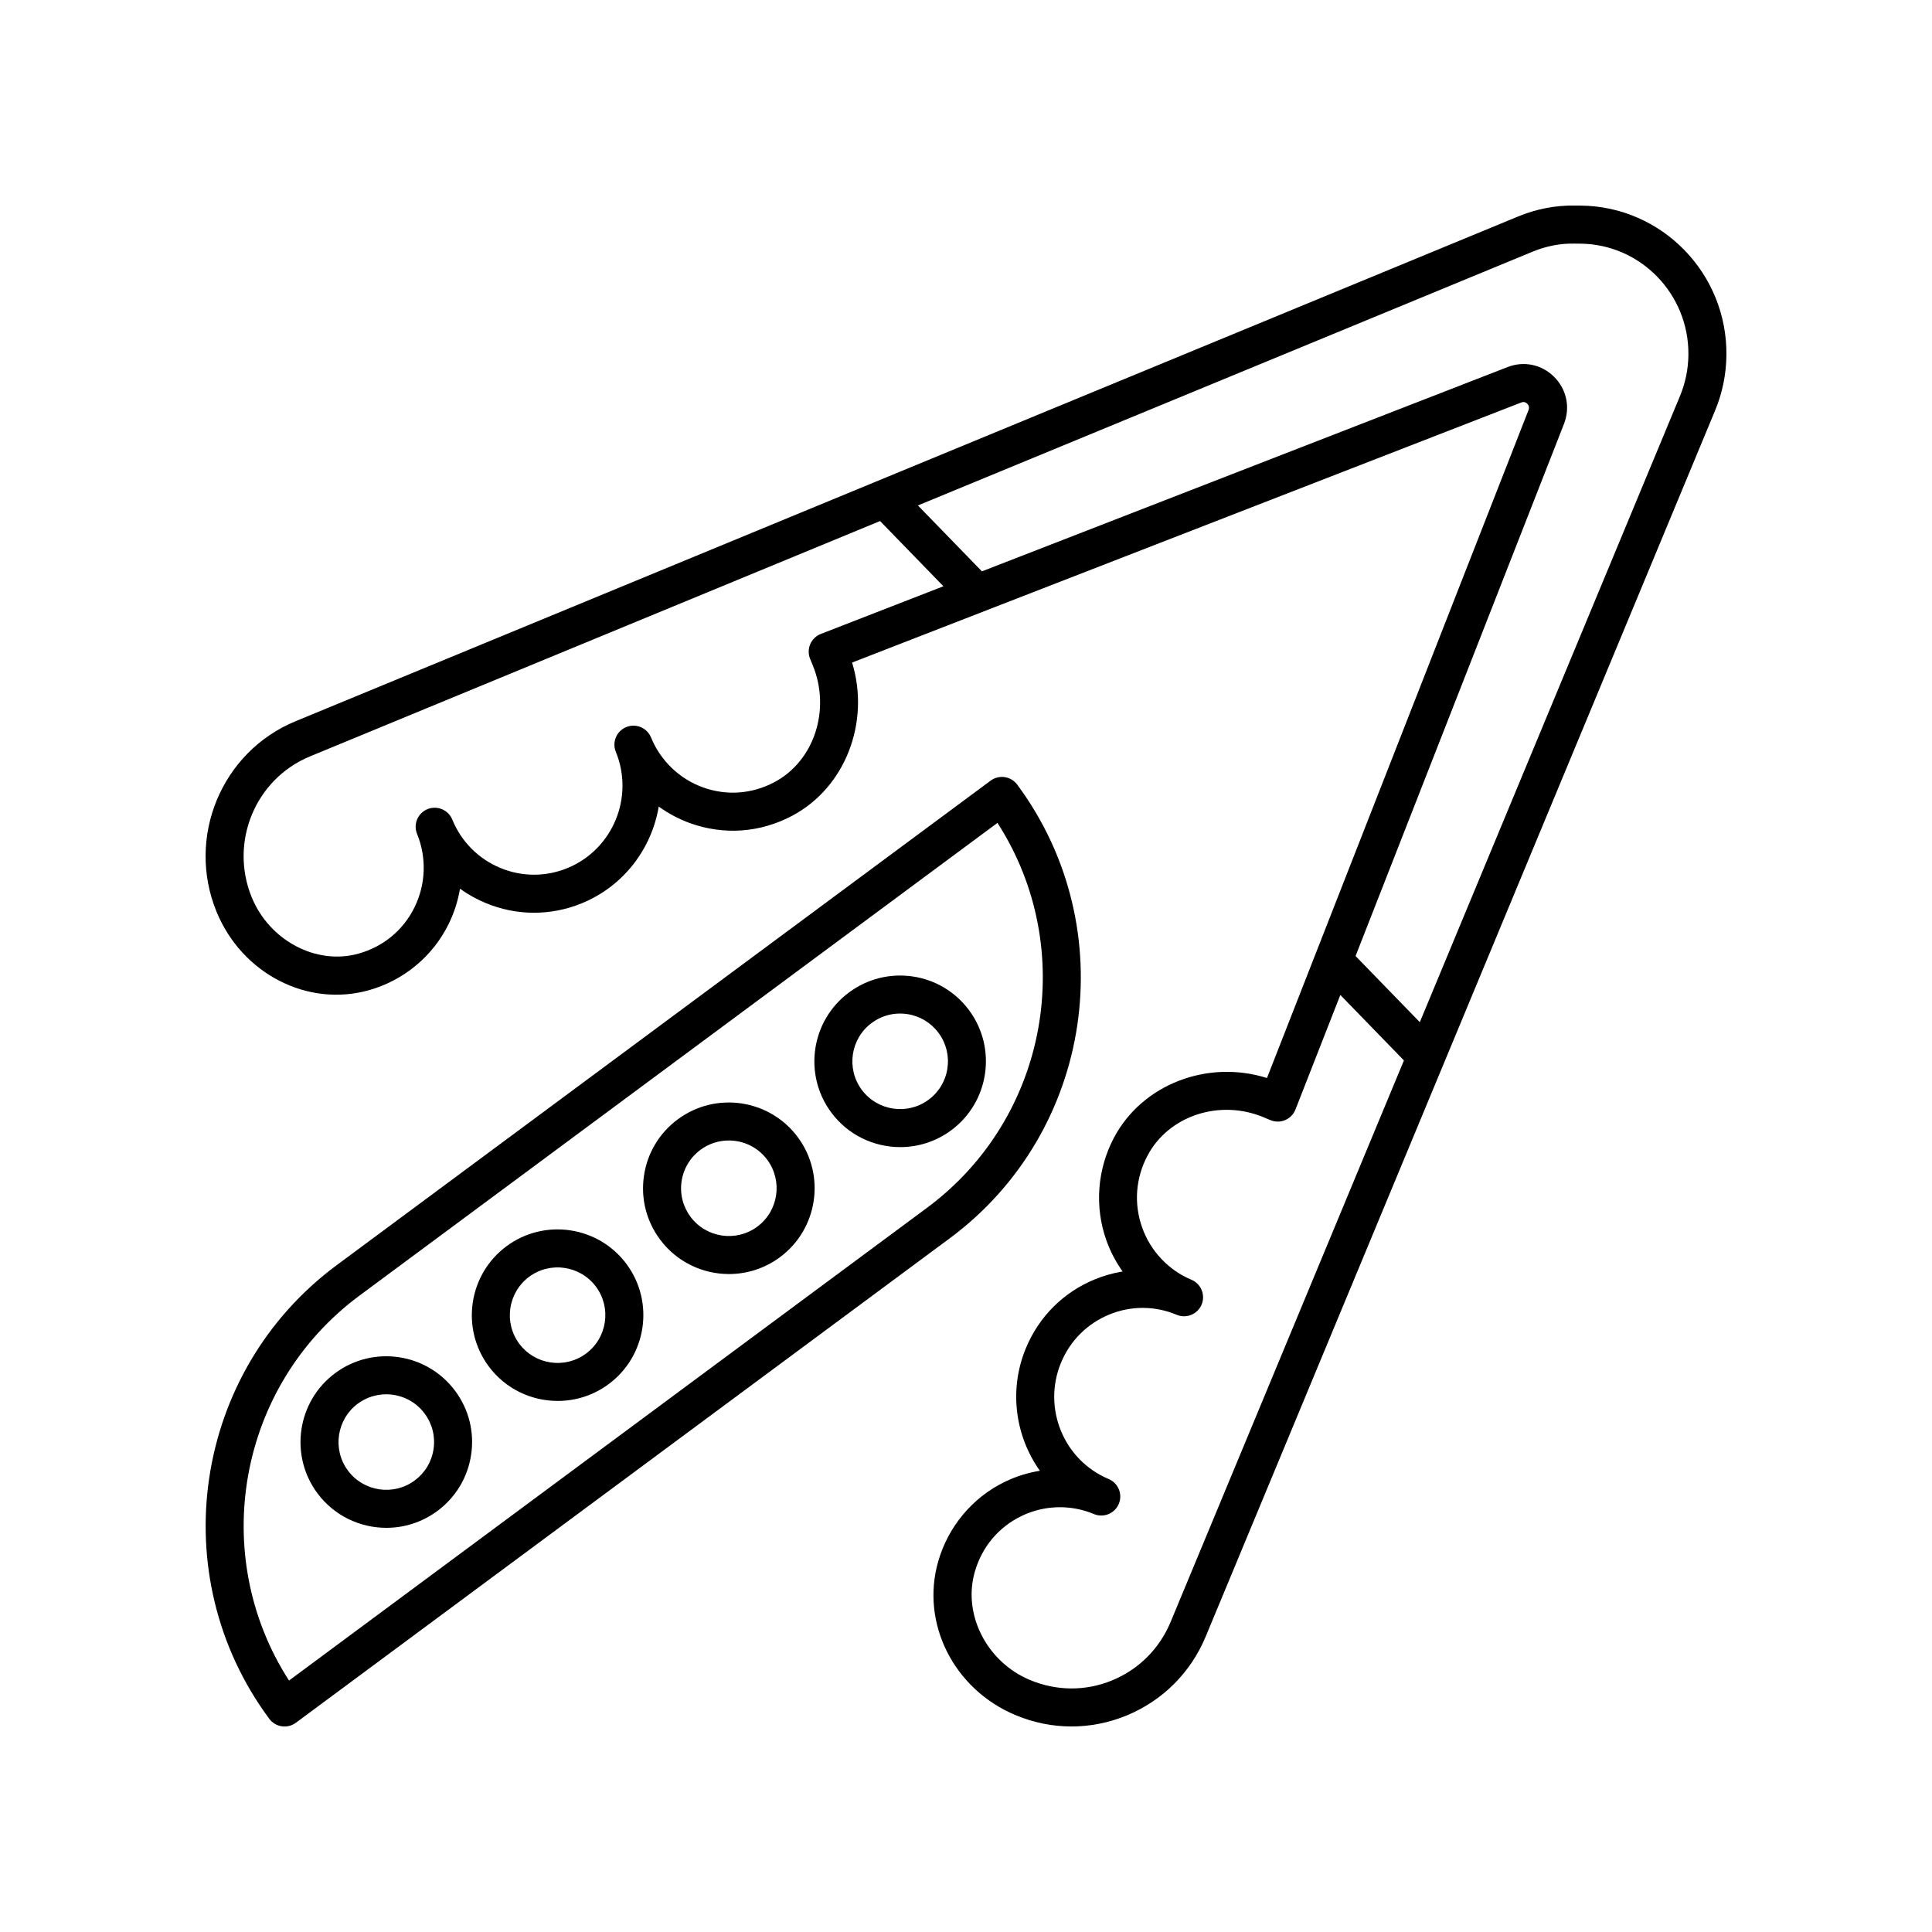
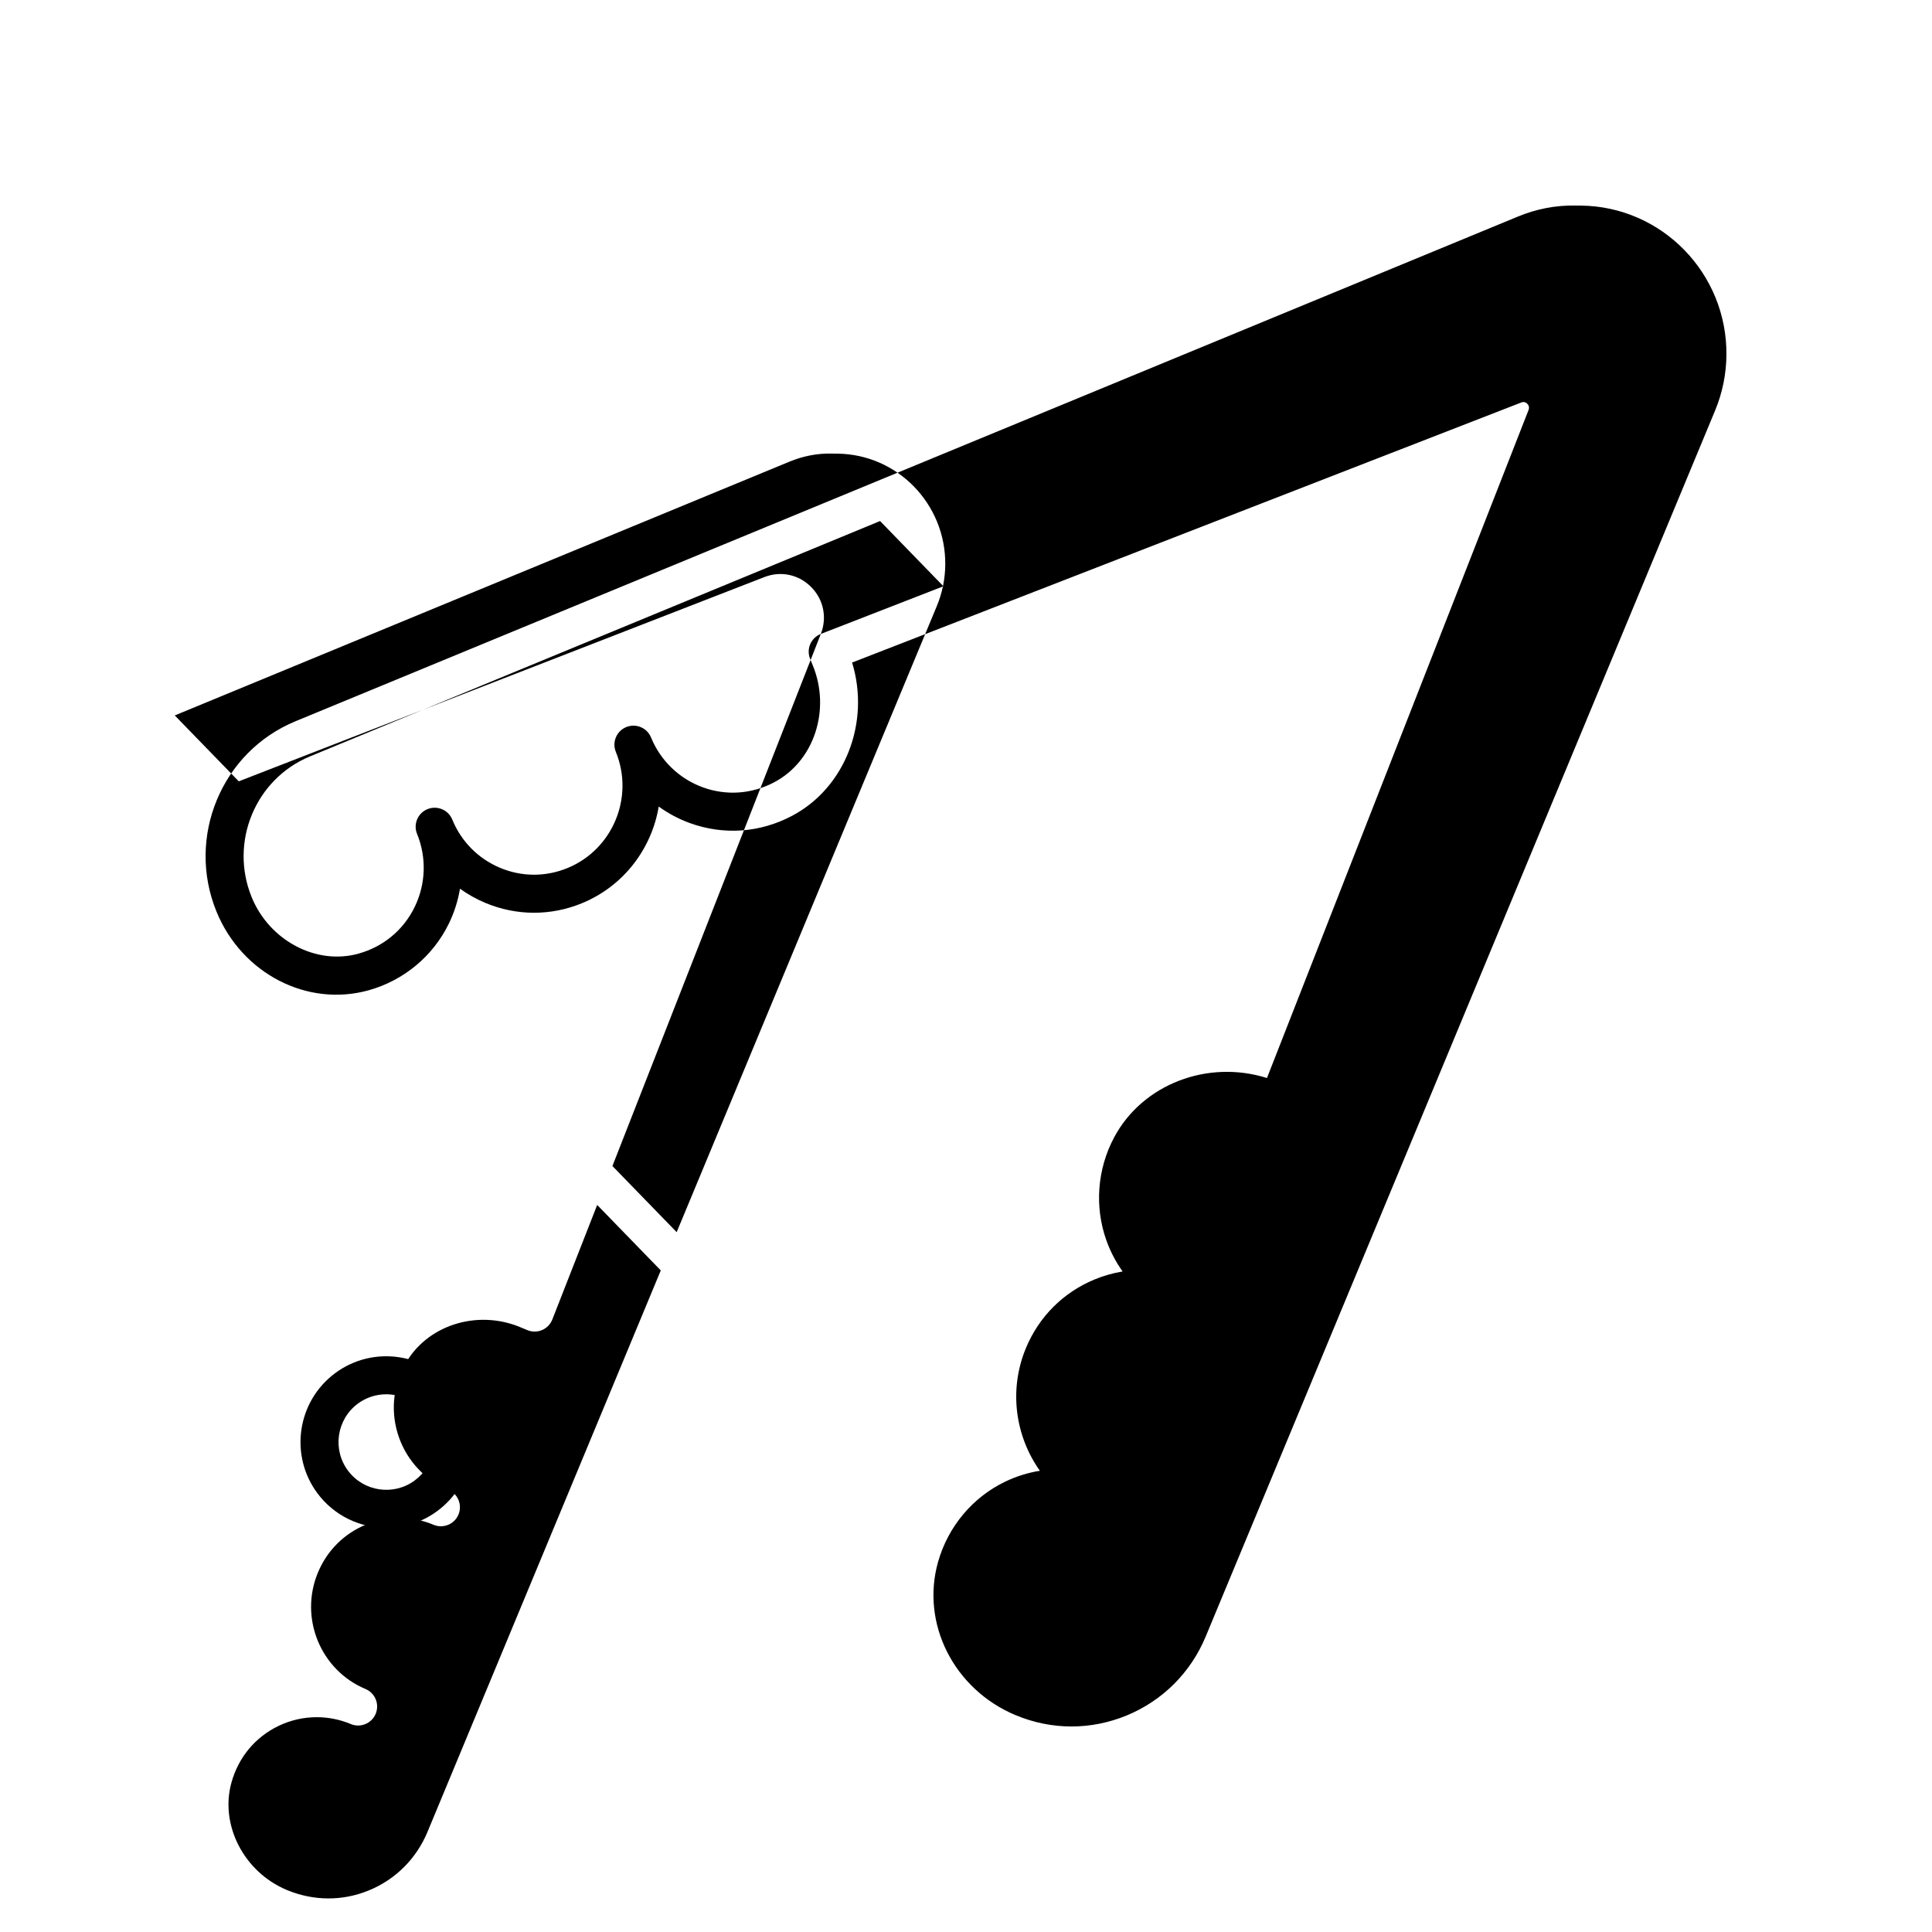
<svg xmlns="http://www.w3.org/2000/svg" fill="#000000" width="800px" height="800px" version="1.1" viewBox="144 144 512 512">
  <g>
-     <path d="m413.57 351.93c-0.797-1.074-1.984-1.789-3.309-1.984-1.312-0.203-2.668 0.145-3.738 0.934l-173.27 128.38c-38.082 28.219-46.105 82.156-17.895 120.24 0.797 1.074 1.984 1.789 3.309 1.984 0.246 0.039 0.496 0.055 0.742 0.055 1.074 0 2.125-0.344 3-0.988l173.27-128.38c38.082-28.215 46.105-82.156 17.895-120.24zm-192.98 237.43c-21.426-33.285-13.594-78.094 18.66-102l169.09-125.29c21.426 33.285 13.594 78.094-18.66 102z" />
    <path d="m232.83 507.89c-10.074 7.465-12.199 21.73-4.734 31.809 4.453 6.012 11.332 9.191 18.297 9.191 4.703 0 9.445-1.453 13.508-4.461 4.879-3.617 8.062-8.914 8.957-14.926 0.895-6.008-0.605-12.004-4.223-16.883-7.461-10.074-21.738-12.199-31.805-4.731zm26.062 20.137c-0.496 3.344-2.269 6.297-4.988 8.309-5.609 4.16-13.555 2.973-17.711-2.633-4.156-5.609-2.973-13.559 2.633-17.719 2.262-1.676 4.902-2.481 7.523-2.481 3.879 0 7.711 1.77 10.191 5.121 2.016 2.715 2.852 6.055 2.352 9.402z" />
-     <path d="m278.23 474.26v0.004c-10.074 7.465-12.195 21.73-4.734 31.809 4.453 6.016 11.332 9.191 18.301 9.191 4.703 0 9.445-1.453 13.508-4.461 10.074-7.465 12.195-21.73 4.734-31.809-7.461-10.074-21.734-12.191-31.809-4.734zm21.078 28.449c-5.609 4.16-13.559 2.981-17.715-2.633-4.156-5.609-2.973-13.559 2.633-17.715 5.609-4.156 13.559-2.977 17.715 2.633 4.156 5.609 2.973 13.559-2.633 17.715z" />
-     <path d="m323.62 440.63c-4.879 3.617-8.062 8.914-8.957 14.926-0.895 6.008 0.605 12.004 4.223 16.883 4.453 6.016 11.332 9.195 18.297 9.195 4.703-0.004 9.449-1.453 13.508-4.461 10.078-7.465 12.199-21.734 4.734-31.809-7.465-10.074-21.73-12.199-31.805-4.734zm21.074 28.445c-5.609 4.156-13.551 2.981-17.715-2.637-2.012-2.719-2.848-6.059-2.348-9.406 0.496-3.344 2.269-6.297 4.988-8.309v-0.004c2.262-1.676 4.906-2.481 7.523-2.481 3.879 0 7.707 1.77 10.188 5.117 4.156 5.613 2.973 13.559-2.637 17.719z" />
-     <path d="m400.82 411.73c-3.617-4.879-8.918-8.062-14.926-8.957-5.996-0.875-12.004 0.605-16.883 4.223-10.078 7.465-12.199 21.73-4.734 31.805 4.453 6.016 11.332 9.195 18.297 9.195 4.703 0 9.449-1.453 13.508-4.461 10.078-7.465 12.203-21.73 4.738-31.805zm-5.746 15.398c-0.496 3.344-2.269 6.297-4.988 8.312-5.609 4.156-13.555 2.973-17.715-2.637-4.156-5.609-2.973-13.559 2.637-17.715 2.207-1.633 4.82-2.488 7.512-2.488 0.629 0 1.258 0.047 1.891 0.141 3.344 0.496 6.297 2.269 8.312 4.988 2.016 2.715 2.848 6.055 2.352 9.398z" />
-     <path d="m413.12 598.52c4.781 2.008 9.809 3.012 14.84 3.012 4.934 0 9.871-0.965 14.574-2.898 9.559-3.93 17.02-11.371 21-20.961l134.97-324.84c1.949-4.68 2.961-9.633 3.016-14.707 0.234-21.625-17.055-39.406-38.539-39.641l-1.535-0.016c-5.285-0.09-10.367 0.93-15.215 2.934l-323.93 133.74c-19.605 8.094-28.992 30.727-20.926 50.449 6.731 16.449 24.09 25.398 40.387 20.824 9.258-2.606 16.977-9.027 21.172-17.621 1.445-2.961 2.438-6.09 2.965-9.281 2.078 1.5 4.34 2.766 6.762 3.777 8.25 3.445 17.348 3.465 25.609 0.051 11.098-4.586 18.445-14.508 20.301-25.602 2.516 1.824 5.293 3.312 8.262 4.387 8.98 3.25 18.602 2.562 27.094-1.938 14.129-7.484 20.723-24.848 15.887-40.609l177.36-68.926c0.742-0.281 1.25 0.023 1.559 0.336 0.27 0.27 0.672 0.844 0.344 1.676l-69.32 177.02c-15.656-4.945-32.992 1.594-40.527 15.777-4.465 8.41-5.203 18.348-2.023 27.262 1.055 2.953 2.508 5.719 4.297 8.227-2.504 0.41-4.981 1.105-7.383 2.094-8.305 3.414-14.781 9.871-18.23 18.184-4.625 11.133-2.824 23.371 3.688 32.539-3.152 0.504-6.25 1.465-9.188 2.879-8.648 4.156-15.125 11.895-17.781 21.227-4.641 16.32 4.133 33.777 20.512 40.648zm-51.594-286.52c-1.258 0.488-2.269 1.465-2.805 2.707-0.535 1.242-0.543 2.648-0.031 3.898l0.711 1.738c4.82 11.777 0.344 25.371-10.188 30.945-5.949 3.156-12.676 3.637-18.945 1.367-6.215-2.25-11.219-7.059-13.73-13.199-0.004-0.004-0.004-0.012-0.008-0.016-1.055-2.574-3.984-3.801-6.57-2.758-2.574 1.055-3.812 3.996-2.758 6.57 4.922 12.031-0.809 25.836-12.773 30.777-5.773 2.383-12.121 2.375-17.883-0.035-5.797-2.422-10.305-6.965-12.691-12.805-1.055-2.574-3.992-3.797-6.57-2.758-2.574 1.055-3.812 3.996-2.758 6.57 2.555 6.242 2.32 13.305-0.641 19.371-2.981 6.106-8.254 10.488-14.848 12.344-11.18 3.148-23.625-3.422-28.336-14.934-5.969-14.602 0.961-31.344 15.445-37.324l151.08-62.375 16.789 17.289zm196.94-55.648c1.711-4.375 0.719-9.152-2.594-12.469-3.285-3.293-8.012-4.289-12.344-2.609l-139.31 54.141-16.961-17.465 162.82-67.223c3.59-1.48 7.352-2.269 11.258-2.168l1.535 0.016c15.93 0.172 28.746 13.387 28.574 29.457-0.039 3.777-0.793 7.461-2.242 10.945l-68.938 165.91-17.027-17.527zm-156.16 304.28c1.891-6.656 6.316-11.949 12.453-14.898 3.191-1.535 6.656-2.309 10.121-2.309 3.055 0 6.109 0.602 8.988 1.801 0.012 0.004 0.02 0.012 0.031 0.016 2.566 1.074 5.519-0.137 6.594-2.699 1.074-2.566-0.133-5.519-2.699-6.594-11.938-5.008-17.59-18.844-12.602-30.848 2.418-5.824 6.949-10.344 12.758-12.73 5.773-2.379 12.125-2.352 17.891 0.066 2.566 1.07 5.519-0.137 6.594-2.699 1.074-2.566-0.133-5.519-2.699-6.594-0.004 0-0.008-0.004-0.012-0.004-6.059-2.543-10.809-7.57-13.027-13.797-2.262-6.348-1.758-13.145 1.434-19.145 5.602-10.547 19.109-14.988 30.758-10.102l1.785 0.746c1.254 0.523 2.66 0.523 3.91-0.008 1.25-0.527 2.234-1.539 2.727-2.801l11.891-30.359 16.852 17.352-61.82 148.79c-2.949 7.098-8.461 12.605-15.527 15.508-7.004 2.879-14.707 2.844-21.793-0.125-11.391-4.781-17.805-17.328-14.605-28.562z" />
+     <path d="m413.12 598.52c4.781 2.008 9.809 3.012 14.84 3.012 4.934 0 9.871-0.965 14.574-2.898 9.559-3.93 17.02-11.371 21-20.961l134.97-324.84c1.949-4.68 2.961-9.633 3.016-14.707 0.234-21.625-17.055-39.406-38.539-39.641l-1.535-0.016c-5.285-0.09-10.367 0.93-15.215 2.934l-323.93 133.74c-19.605 8.094-28.992 30.727-20.926 50.449 6.731 16.449 24.09 25.398 40.387 20.824 9.258-2.606 16.977-9.027 21.172-17.621 1.445-2.961 2.438-6.09 2.965-9.281 2.078 1.5 4.34 2.766 6.762 3.777 8.25 3.445 17.348 3.465 25.609 0.051 11.098-4.586 18.445-14.508 20.301-25.602 2.516 1.824 5.293 3.312 8.262 4.387 8.98 3.25 18.602 2.562 27.094-1.938 14.129-7.484 20.723-24.848 15.887-40.609l177.36-68.926c0.742-0.281 1.25 0.023 1.559 0.336 0.27 0.27 0.672 0.844 0.344 1.676l-69.32 177.02c-15.656-4.945-32.992 1.594-40.527 15.777-4.465 8.41-5.203 18.348-2.023 27.262 1.055 2.953 2.508 5.719 4.297 8.227-2.504 0.41-4.981 1.105-7.383 2.094-8.305 3.414-14.781 9.871-18.23 18.184-4.625 11.133-2.824 23.371 3.688 32.539-3.152 0.504-6.25 1.465-9.188 2.879-8.648 4.156-15.125 11.895-17.781 21.227-4.641 16.32 4.133 33.777 20.512 40.648zm-51.594-286.52c-1.258 0.488-2.269 1.465-2.805 2.707-0.535 1.242-0.543 2.648-0.031 3.898l0.711 1.738c4.82 11.777 0.344 25.371-10.188 30.945-5.949 3.156-12.676 3.637-18.945 1.367-6.215-2.25-11.219-7.059-13.73-13.199-0.004-0.004-0.004-0.012-0.008-0.016-1.055-2.574-3.984-3.801-6.57-2.758-2.574 1.055-3.812 3.996-2.758 6.57 4.922 12.031-0.809 25.836-12.773 30.777-5.773 2.383-12.121 2.375-17.883-0.035-5.797-2.422-10.305-6.965-12.691-12.805-1.055-2.574-3.992-3.797-6.57-2.758-2.574 1.055-3.812 3.996-2.758 6.57 2.555 6.242 2.32 13.305-0.641 19.371-2.981 6.106-8.254 10.488-14.848 12.344-11.18 3.148-23.625-3.422-28.336-14.934-5.969-14.602 0.961-31.344 15.445-37.324l151.08-62.375 16.789 17.289zc1.711-4.375 0.719-9.152-2.594-12.469-3.285-3.293-8.012-4.289-12.344-2.609l-139.31 54.141-16.961-17.465 162.82-67.223c3.59-1.48 7.352-2.269 11.258-2.168l1.535 0.016c15.93 0.172 28.746 13.387 28.574 29.457-0.039 3.777-0.793 7.461-2.242 10.945l-68.938 165.91-17.027-17.527zm-156.16 304.28c1.891-6.656 6.316-11.949 12.453-14.898 3.191-1.535 6.656-2.309 10.121-2.309 3.055 0 6.109 0.602 8.988 1.801 0.012 0.004 0.02 0.012 0.031 0.016 2.566 1.074 5.519-0.137 6.594-2.699 1.074-2.566-0.133-5.519-2.699-6.594-11.938-5.008-17.59-18.844-12.602-30.848 2.418-5.824 6.949-10.344 12.758-12.73 5.773-2.379 12.125-2.352 17.891 0.066 2.566 1.07 5.519-0.137 6.594-2.699 1.074-2.566-0.133-5.519-2.699-6.594-0.004 0-0.008-0.004-0.012-0.004-6.059-2.543-10.809-7.57-13.027-13.797-2.262-6.348-1.758-13.145 1.434-19.145 5.602-10.547 19.109-14.988 30.758-10.102l1.785 0.746c1.254 0.523 2.66 0.523 3.91-0.008 1.25-0.527 2.234-1.539 2.727-2.801l11.891-30.359 16.852 17.352-61.82 148.79c-2.949 7.098-8.461 12.605-15.527 15.508-7.004 2.879-14.707 2.844-21.793-0.125-11.391-4.781-17.805-17.328-14.605-28.562z" />
  </g>
</svg>